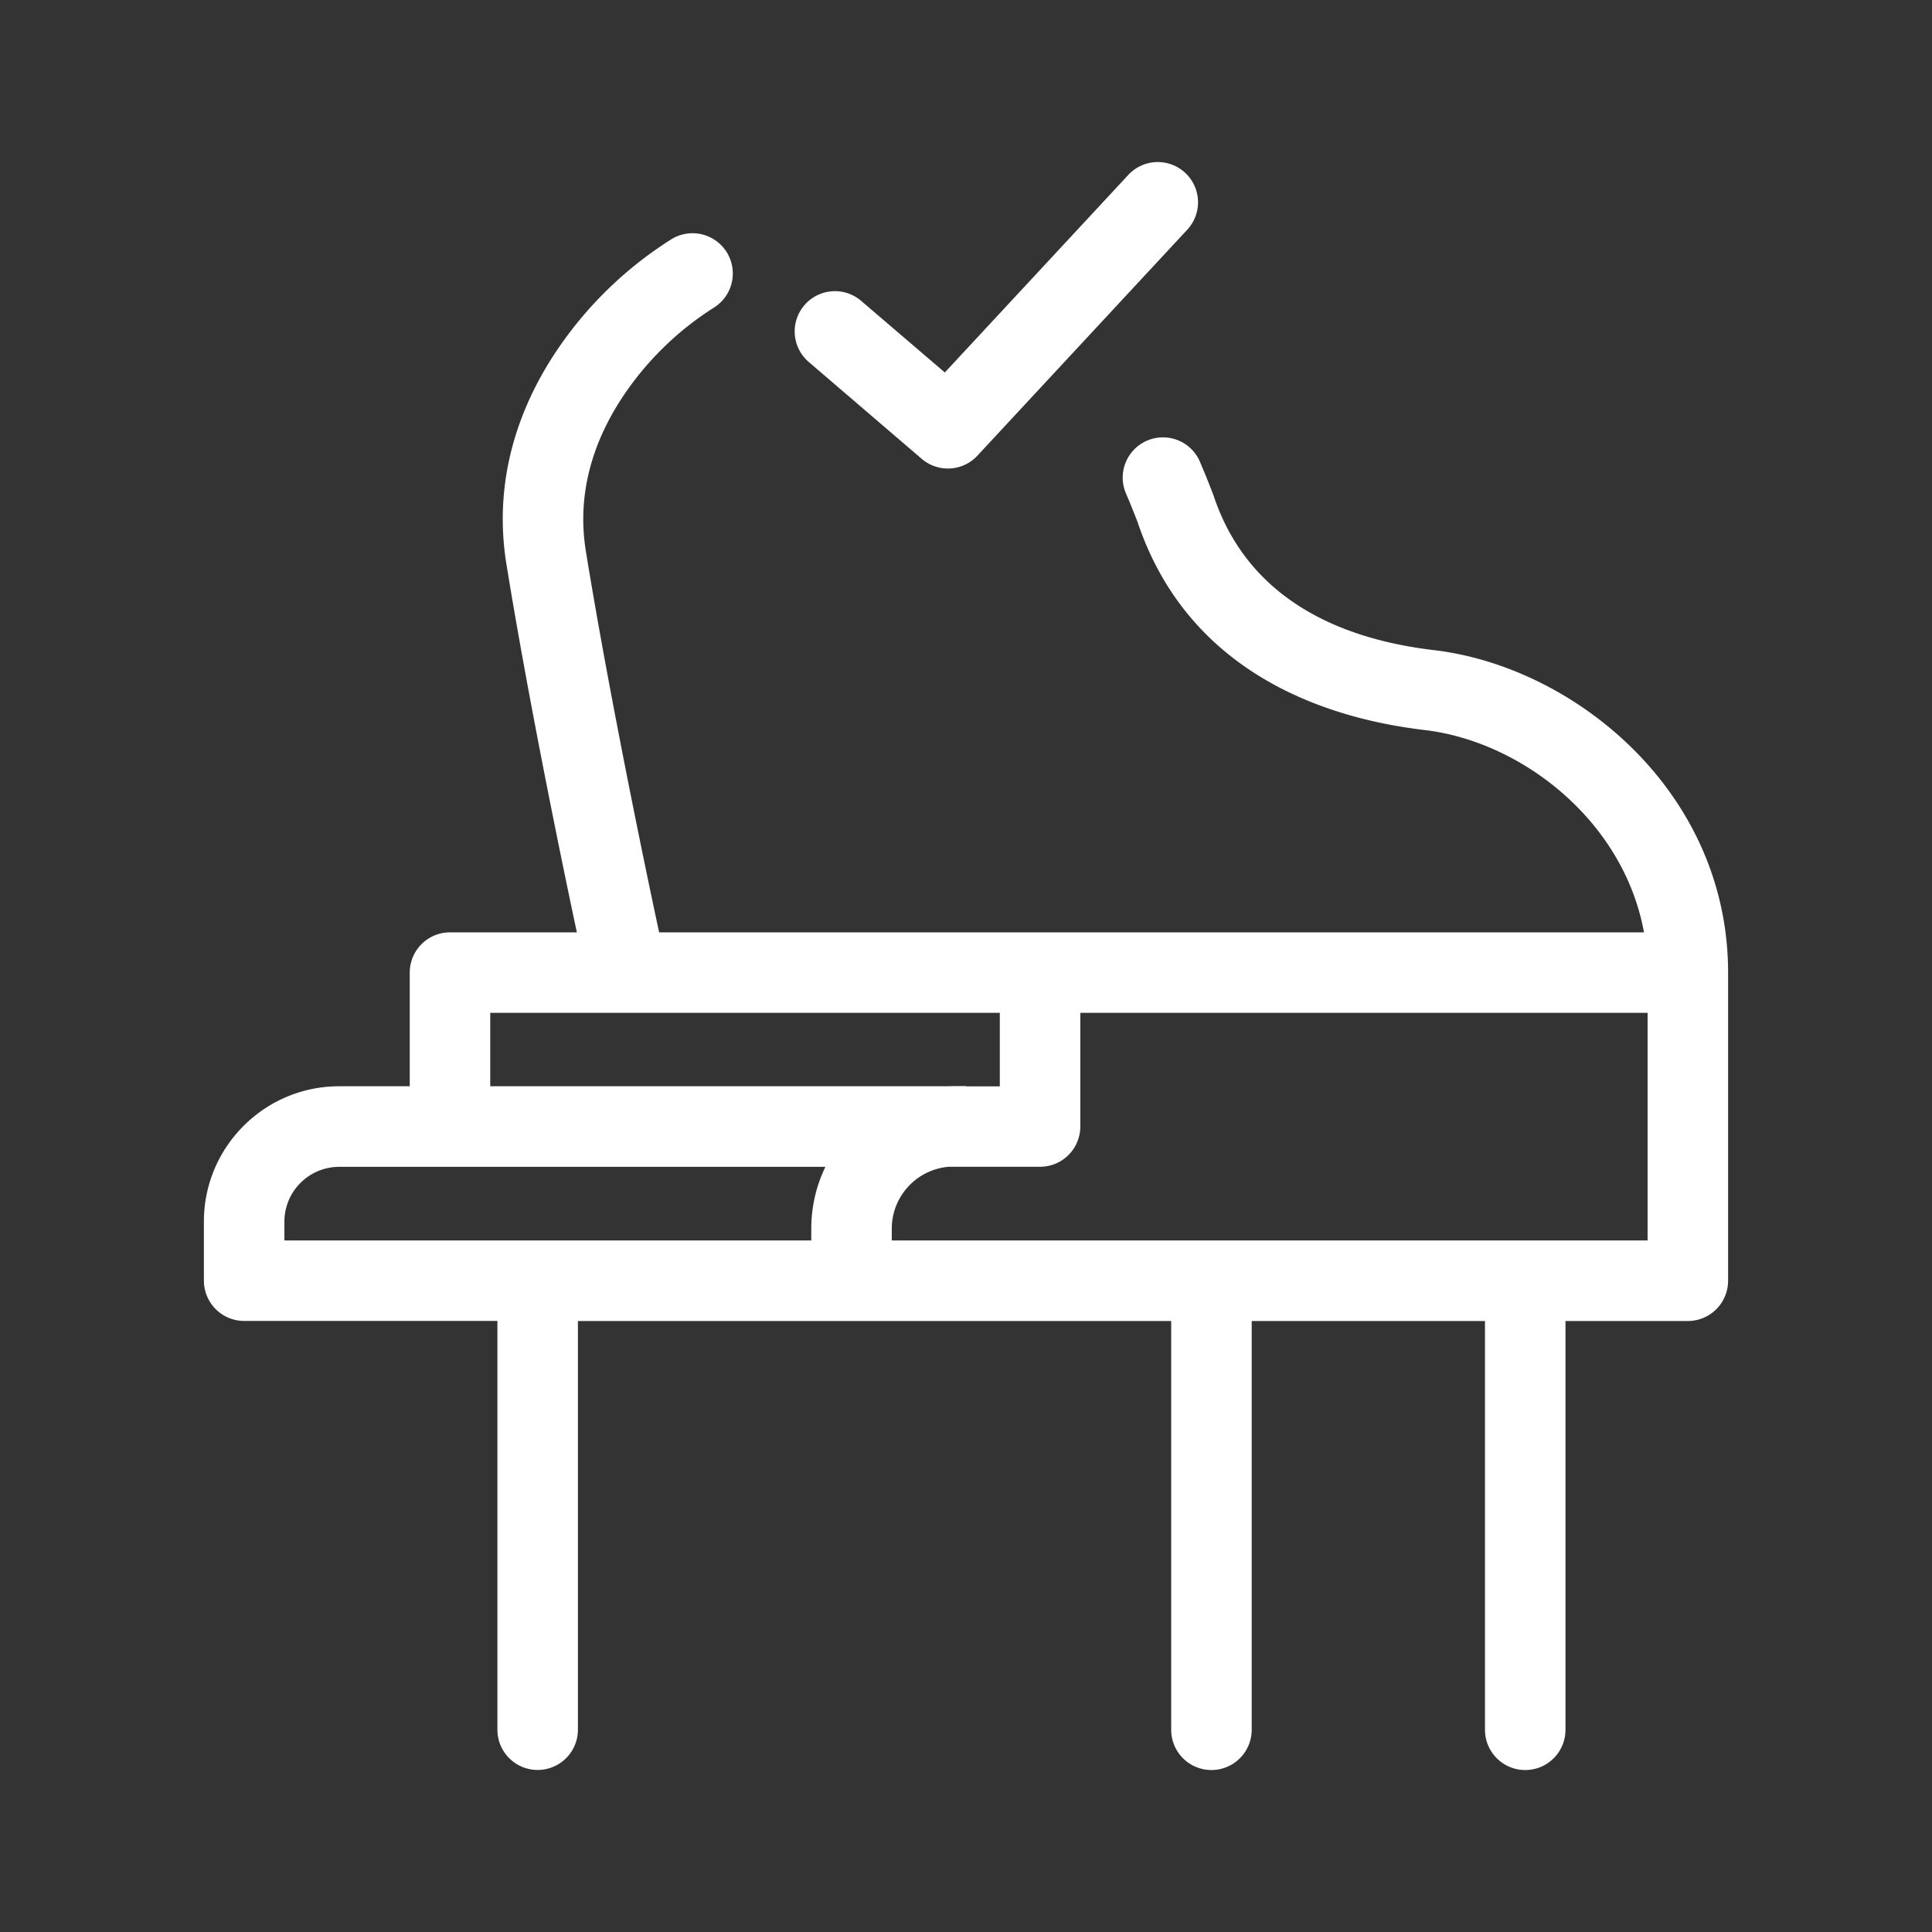
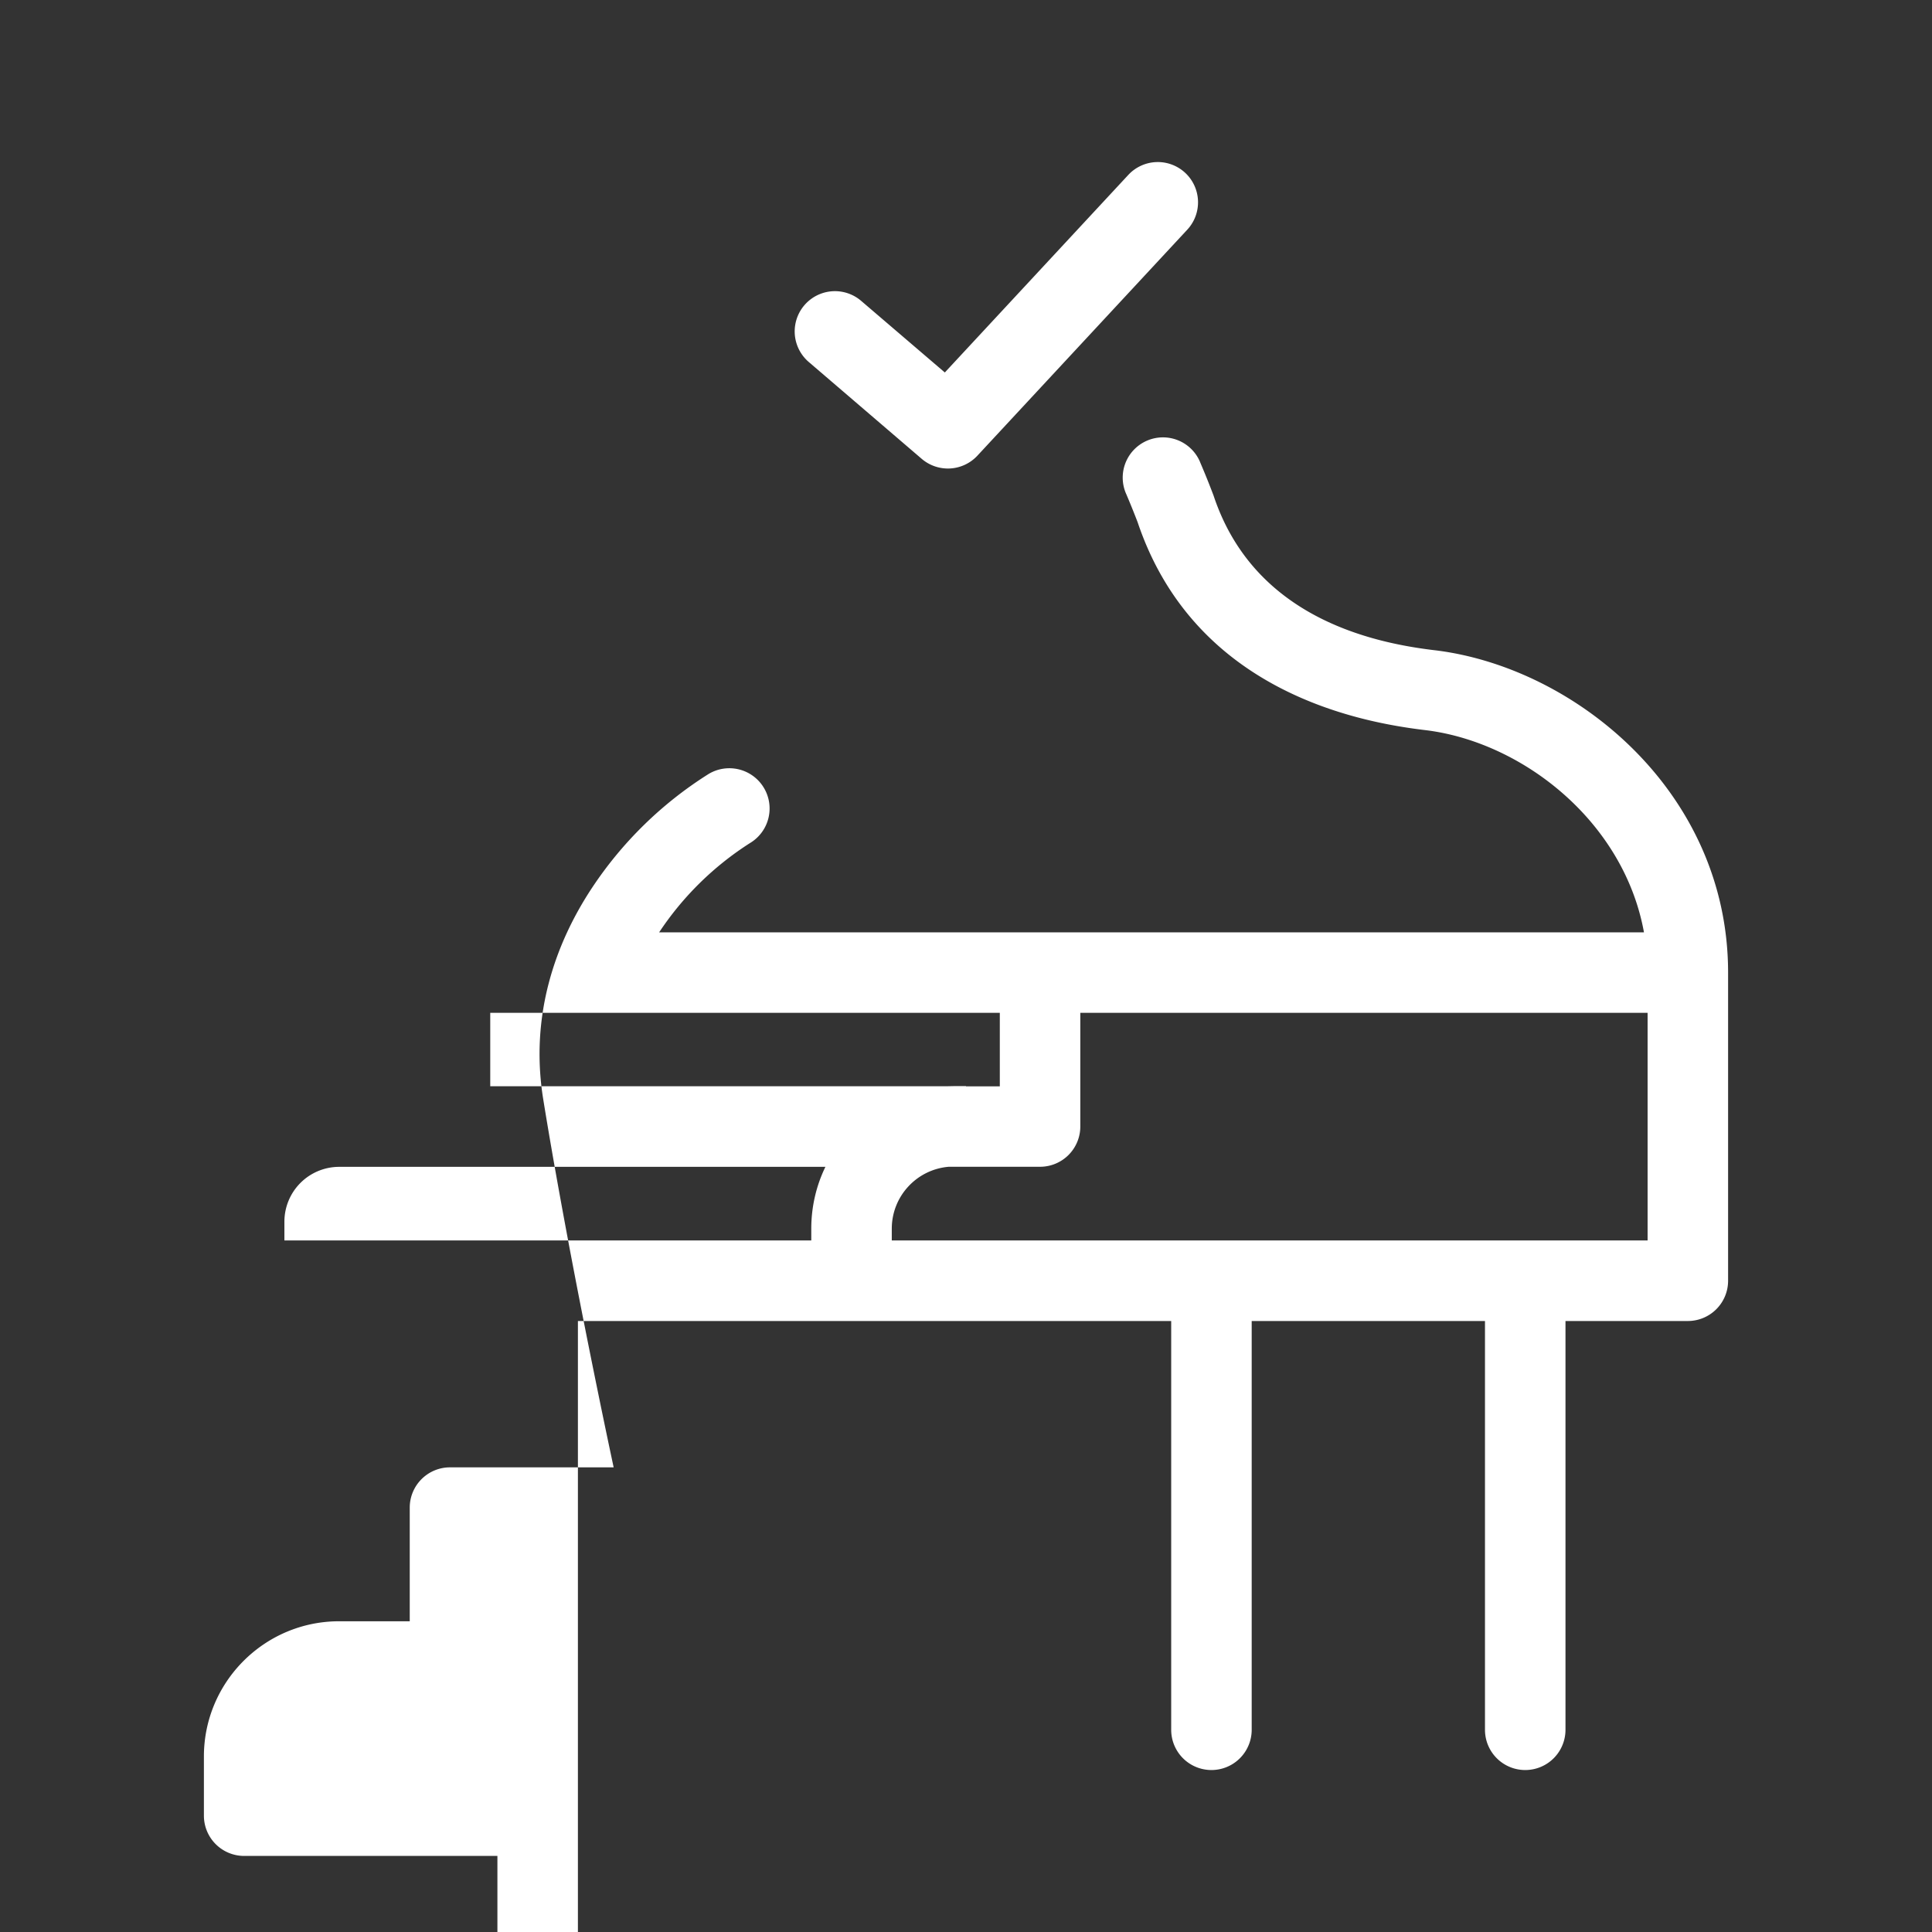
<svg xmlns="http://www.w3.org/2000/svg" width="24" height="24" fill="currentColor" viewBox="0 0 24 24">
  <rect x="0" y="0" width="24" height="24" fill="#333333" stroke="none" />
-   <path fill="#fff" fill-rule="evenodd" d="M14.723 2.147a.5.5 0 0 1 .026.706L12.142 5.66a.5.5 0 0 1-.692.04l-1.403-1.203a.5.5 0 1 1 .65-.76l1.04.89 2.279-2.454a.5.5 0 0 1 .707-.026Zm.187 3.598a.5.5 0 1 0-.918.396c.047.11.093.224.139.343.702 2.092 2.718 2.484 3.576 2.586 1.2.145 2.464 1.129 2.715 2.512H8.188c-.212-.985-.64-3.07-.91-4.734-.119-.733.103-1.381.453-1.912a3.811 3.811 0 0 1 1.13-1.11.5.5 0 0 0-.516-.857 4.805 4.805 0 0 0-1.449 1.416c-.45.681-.774 1.58-.605 2.623.255 1.576.649 3.515.875 4.574H5.59a.5.5 0 0 0-.5.5v1.412h-.877c-.927 0-1.68.754-1.68 1.68v.735a.5.5 0 0 0 .5.5h3.146v5.078a.5.5 0 0 0 1 0V16.41h7.37v5.078a.5.5 0 0 0 1 0V16.41h2.898v5.078a.5.5 0 1 0 1 0V16.41h1.52a.5.5 0 0 0 .5-.5v-3.838c-.006-2.242-1.907-3.784-3.64-3.994h-.001c-.82-.097-2.254-.428-2.75-1.92a9.908 9.908 0 0 0-.166-.412ZM12 13.495h.42v-.913H6.09v.912h5.662l.098-.002H12v.002Zm-1.746 1H4.213a.681.681 0 0 0-.68.68v.234h6.545v-.145c0-.276.063-.537.176-.77Zm.824.914v-.145c0-.404.31-.737.708-.77h1.134a.5.5 0 0 0 .5-.5v-1.412h7.047v2.827h-9.389Z" clip-rule="evenodd" />
+   <path fill="#fff" fill-rule="evenodd" d="M14.723 2.147a.5.5 0 0 1 .026.706L12.142 5.66a.5.5 0 0 1-.692.04l-1.403-1.203a.5.5 0 1 1 .65-.76l1.04.89 2.279-2.454a.5.5 0 0 1 .707-.026Zm.187 3.598a.5.5 0 1 0-.918.396c.047.11.093.224.139.343.702 2.092 2.718 2.484 3.576 2.586 1.2.145 2.464 1.129 2.715 2.512H8.188a3.811 3.811 0 0 1 1.13-1.11.5.5 0 0 0-.516-.857 4.805 4.805 0 0 0-1.449 1.416c-.45.681-.774 1.58-.605 2.623.255 1.576.649 3.515.875 4.574H5.59a.5.5 0 0 0-.5.5v1.412h-.877c-.927 0-1.68.754-1.68 1.68v.735a.5.5 0 0 0 .5.5h3.146v5.078a.5.5 0 0 0 1 0V16.41h7.37v5.078a.5.5 0 0 0 1 0V16.41h2.898v5.078a.5.5 0 1 0 1 0V16.41h1.52a.5.5 0 0 0 .5-.5v-3.838c-.006-2.242-1.907-3.784-3.64-3.994h-.001c-.82-.097-2.254-.428-2.75-1.92a9.908 9.908 0 0 0-.166-.412ZM12 13.495h.42v-.913H6.09v.912h5.662l.098-.002H12v.002Zm-1.746 1H4.213a.681.681 0 0 0-.68.68v.234h6.545v-.145c0-.276.063-.537.176-.77Zm.824.914v-.145c0-.404.31-.737.708-.77h1.134a.5.5 0 0 0 .5-.5v-1.412h7.047v2.827h-9.389Z" clip-rule="evenodd" />
</svg>